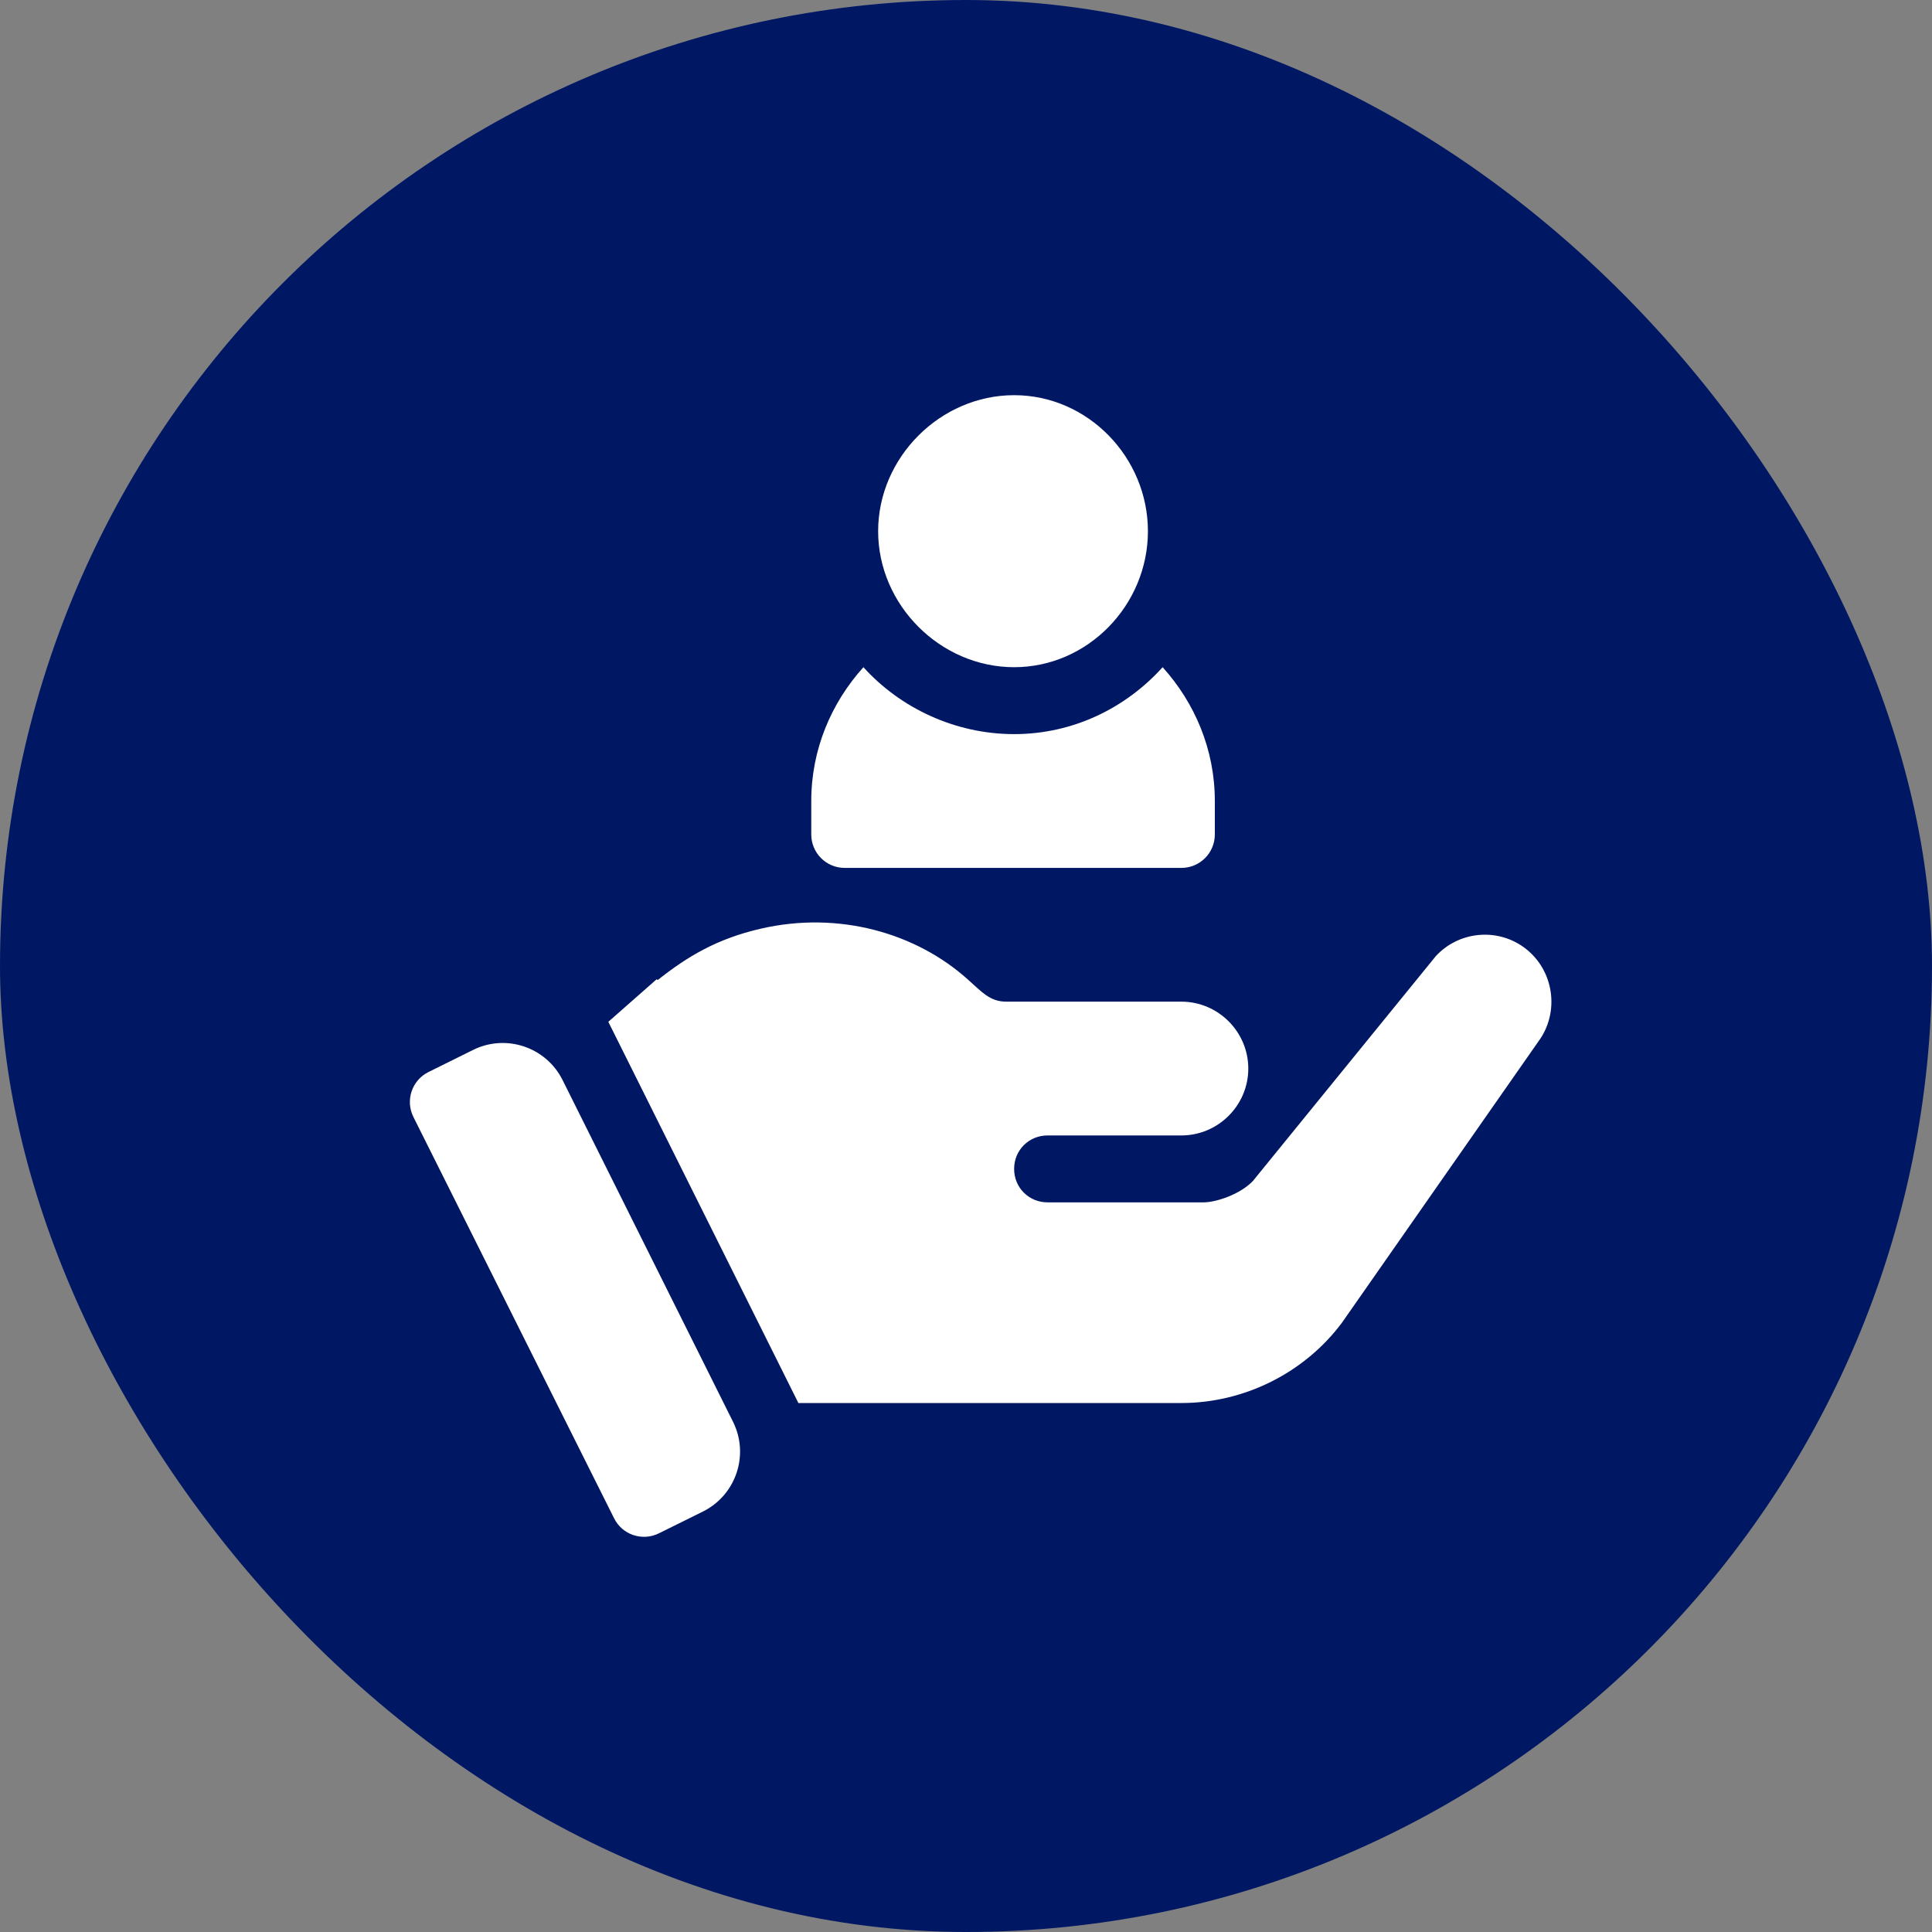
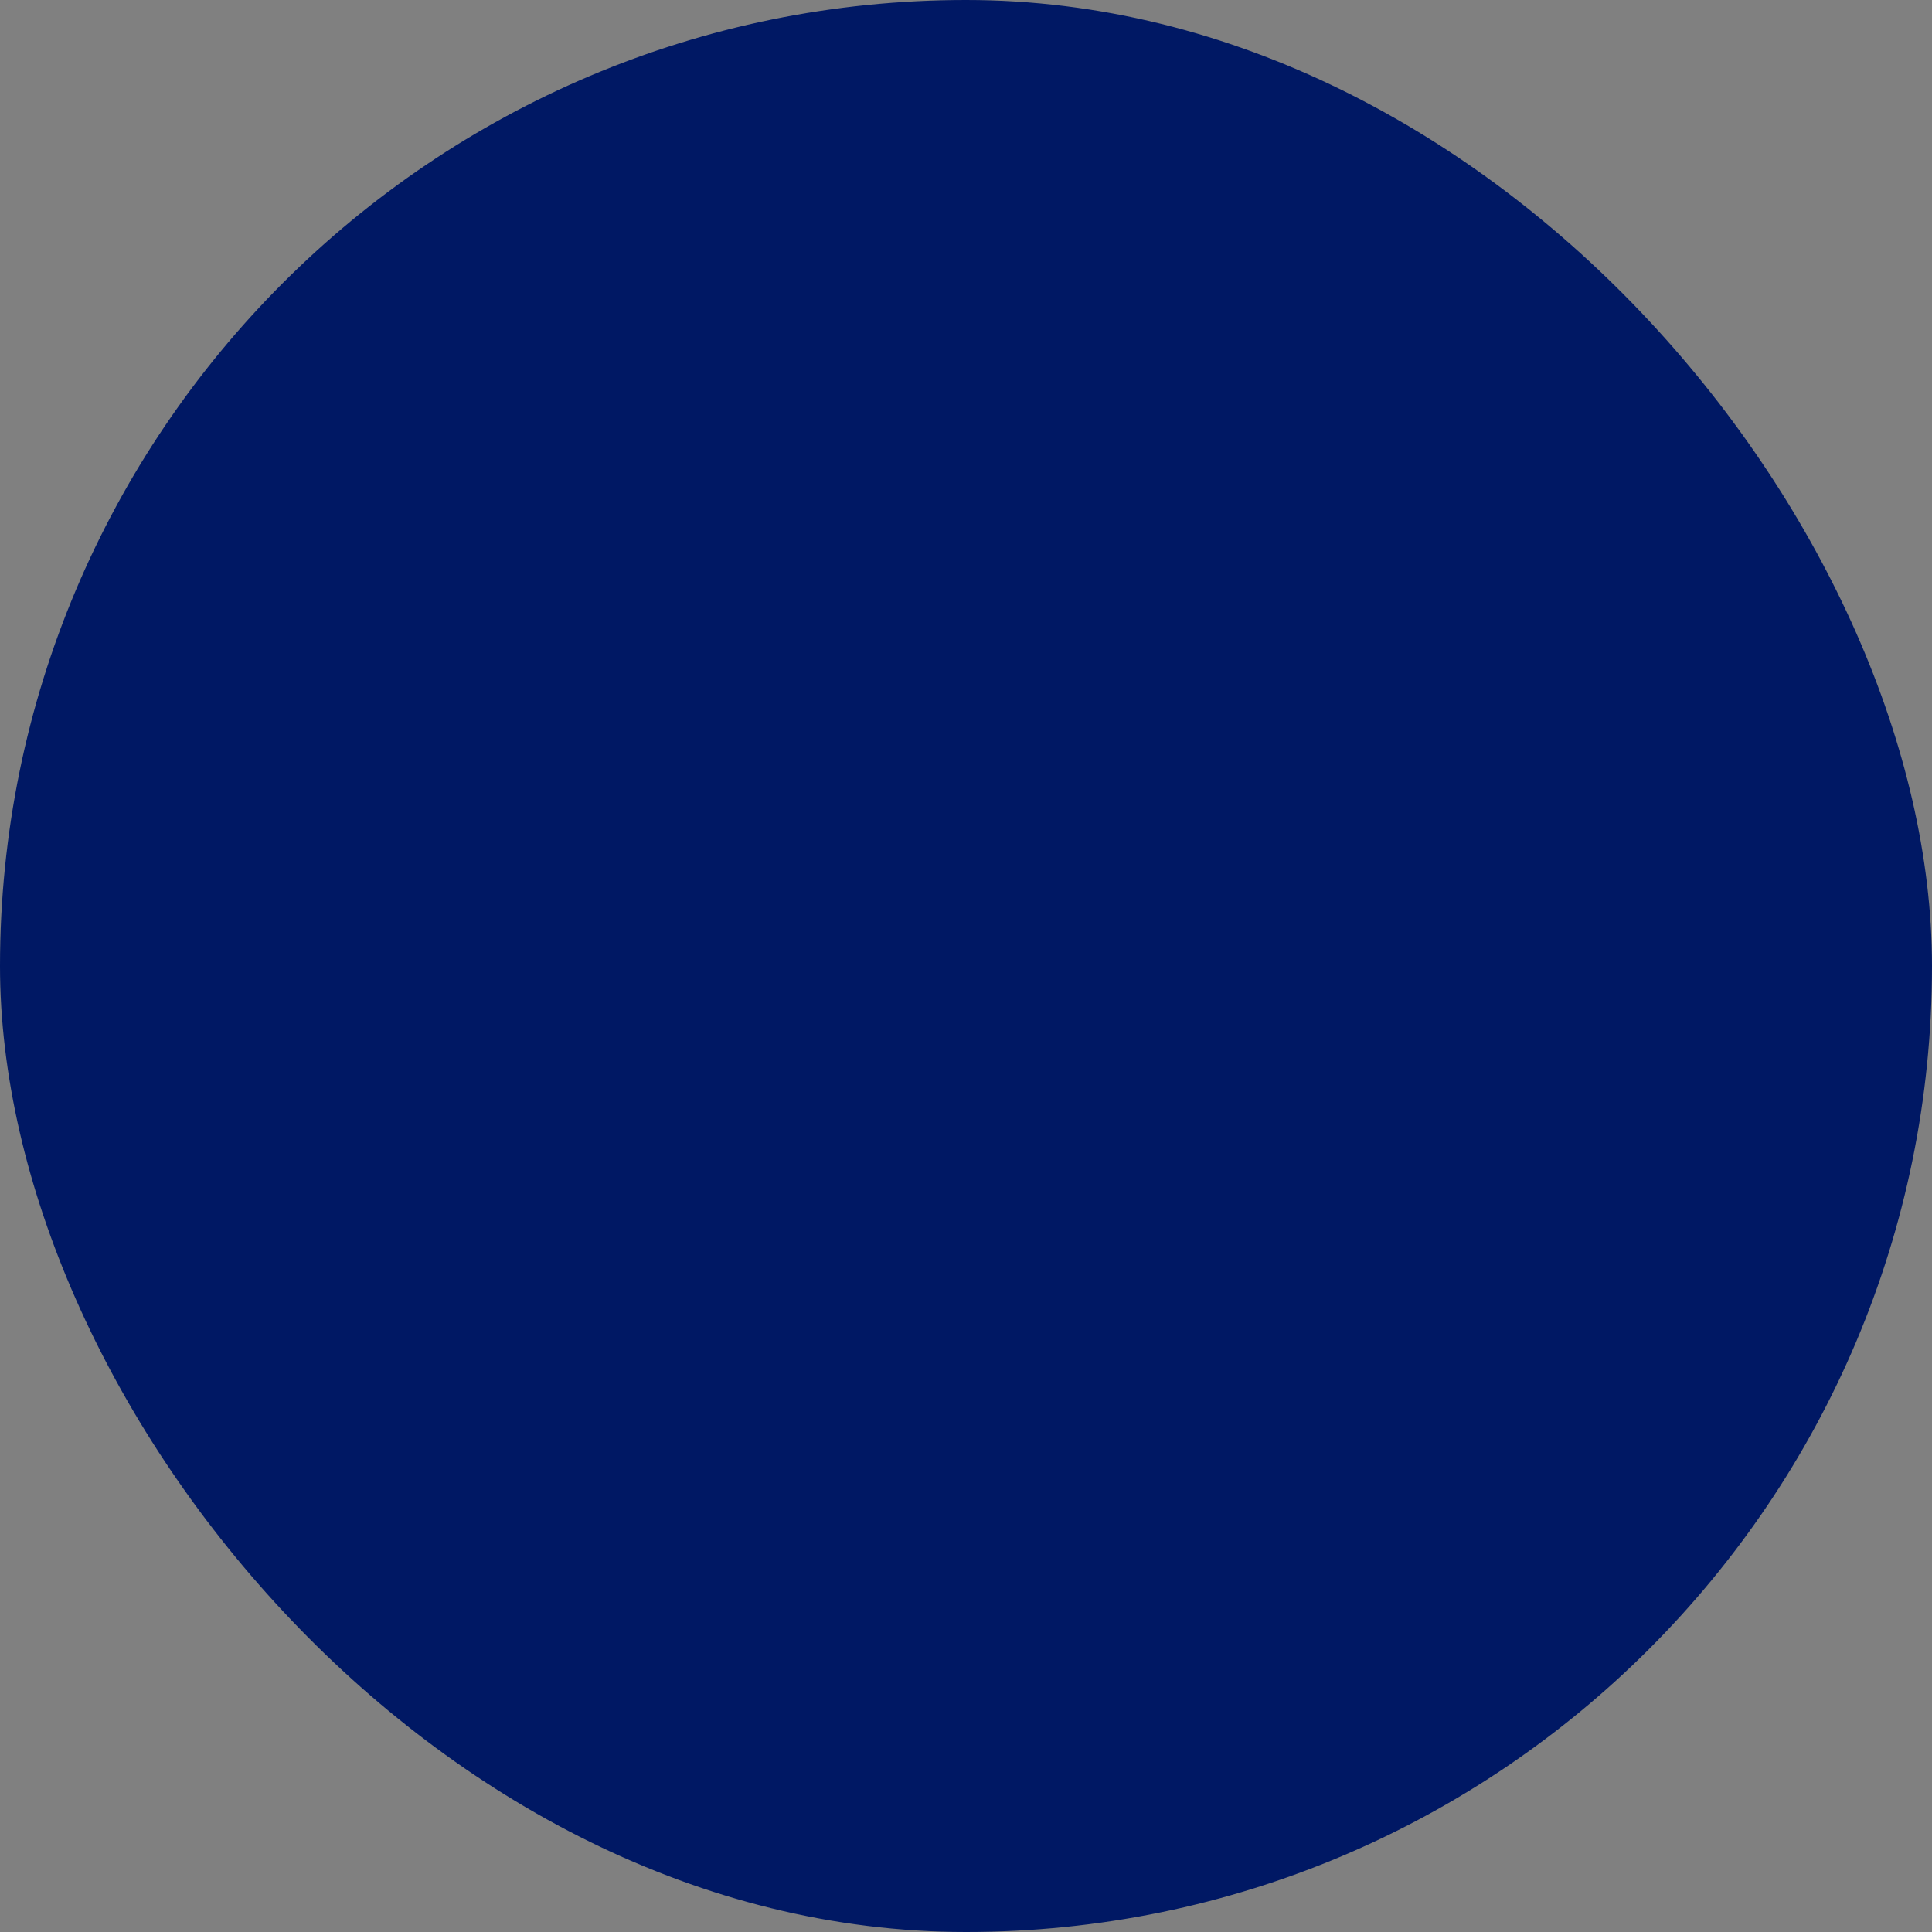
<svg xmlns="http://www.w3.org/2000/svg" fill="none" height="100%" overflow="visible" preserveAspectRatio="none" style="display: block;" viewBox="0 0 44 44" width="100%">
  <rect x="0" y="0" width="44" height="44" fill="#808080" stroke="none" />
  <g id="fi_7378891">
    <rect fill="#001864" height="44" rx="22" width="44" />
    <g clip-path="url(#clip0_0_34)" id="fi_686348">
      <g id="Group">
        <g id="Group_2">
-           <path d="M23.096 9C21.416 9 19.999 10.417 19.999 12.098C19.999 13.778 21.416 15.195 23.096 15.195C24.777 15.195 26.143 13.778 26.143 12.098C26.143 10.417 24.777 9 23.096 9Z" fill="white" id="Vector" />
-         </g>
+           </g>
      </g>
      <g id="Group_3">
        <g id="Group_4">
-           <path d="M26.478 15.195C25.641 16.123 24.442 16.719 23.096 16.719C21.751 16.719 20.501 16.123 19.664 15.195C18.933 16.006 18.476 17.067 18.476 18.242V19.004C18.476 19.425 18.816 19.766 19.237 19.766H26.905C27.326 19.766 27.667 19.425 27.667 19.004V18.242C27.667 17.067 27.209 16.006 26.478 15.195Z" fill="white" id="Vector_2" />
-         </g>
+           </g>
      </g>
      <g id="Group_5">
        <g id="Group_6">
          <path d="M16.694 32.38L12.812 24.597C12.437 23.846 11.525 23.539 10.773 23.912L9.758 24.415C9.38 24.602 9.227 25.061 9.415 25.438L13.986 34.579C14.173 34.956 14.631 35.106 15.005 34.921L16.007 34.425C16.762 34.051 17.07 33.134 16.694 32.38Z" fill="white" id="Vector_3" />
        </g>
      </g>
      <g id="Group_7">
        <g id="Group_8">
          <path d="M34.71 21.578C34.086 21.122 33.217 21.213 32.699 21.776L28.535 26.895C28.246 27.2 27.697 27.383 27.408 27.383H23.858C23.432 27.383 23.096 27.048 23.096 26.621C23.096 26.194 23.432 25.859 23.858 25.859C24.878 25.859 26.008 25.859 26.905 25.859C27.743 25.859 28.429 25.174 28.429 24.336C28.429 23.498 27.743 22.812 26.905 22.812C23.328 22.812 26.74 22.812 22.914 22.812C22.534 22.812 22.345 22.572 22.045 22.31C20.867 21.249 19.103 20.738 17.317 21.152C16.325 21.382 15.656 21.783 14.978 22.32L14.956 22.301L13.854 23.271L18.183 31.953H19.466H26.905C28.337 31.953 29.708 31.267 30.561 30.125L35.03 23.727C35.533 23.056 35.396 22.081 34.71 21.578Z" fill="white" id="Vector_4" />
        </g>
      </g>
    </g>
  </g>
  <defs>
    <clipPath id="clip0_0_34">
-       <rect fill="white" height="26" transform="translate(9.333 9)" width="26" />
-     </clipPath>
+       </clipPath>
  </defs>
</svg>